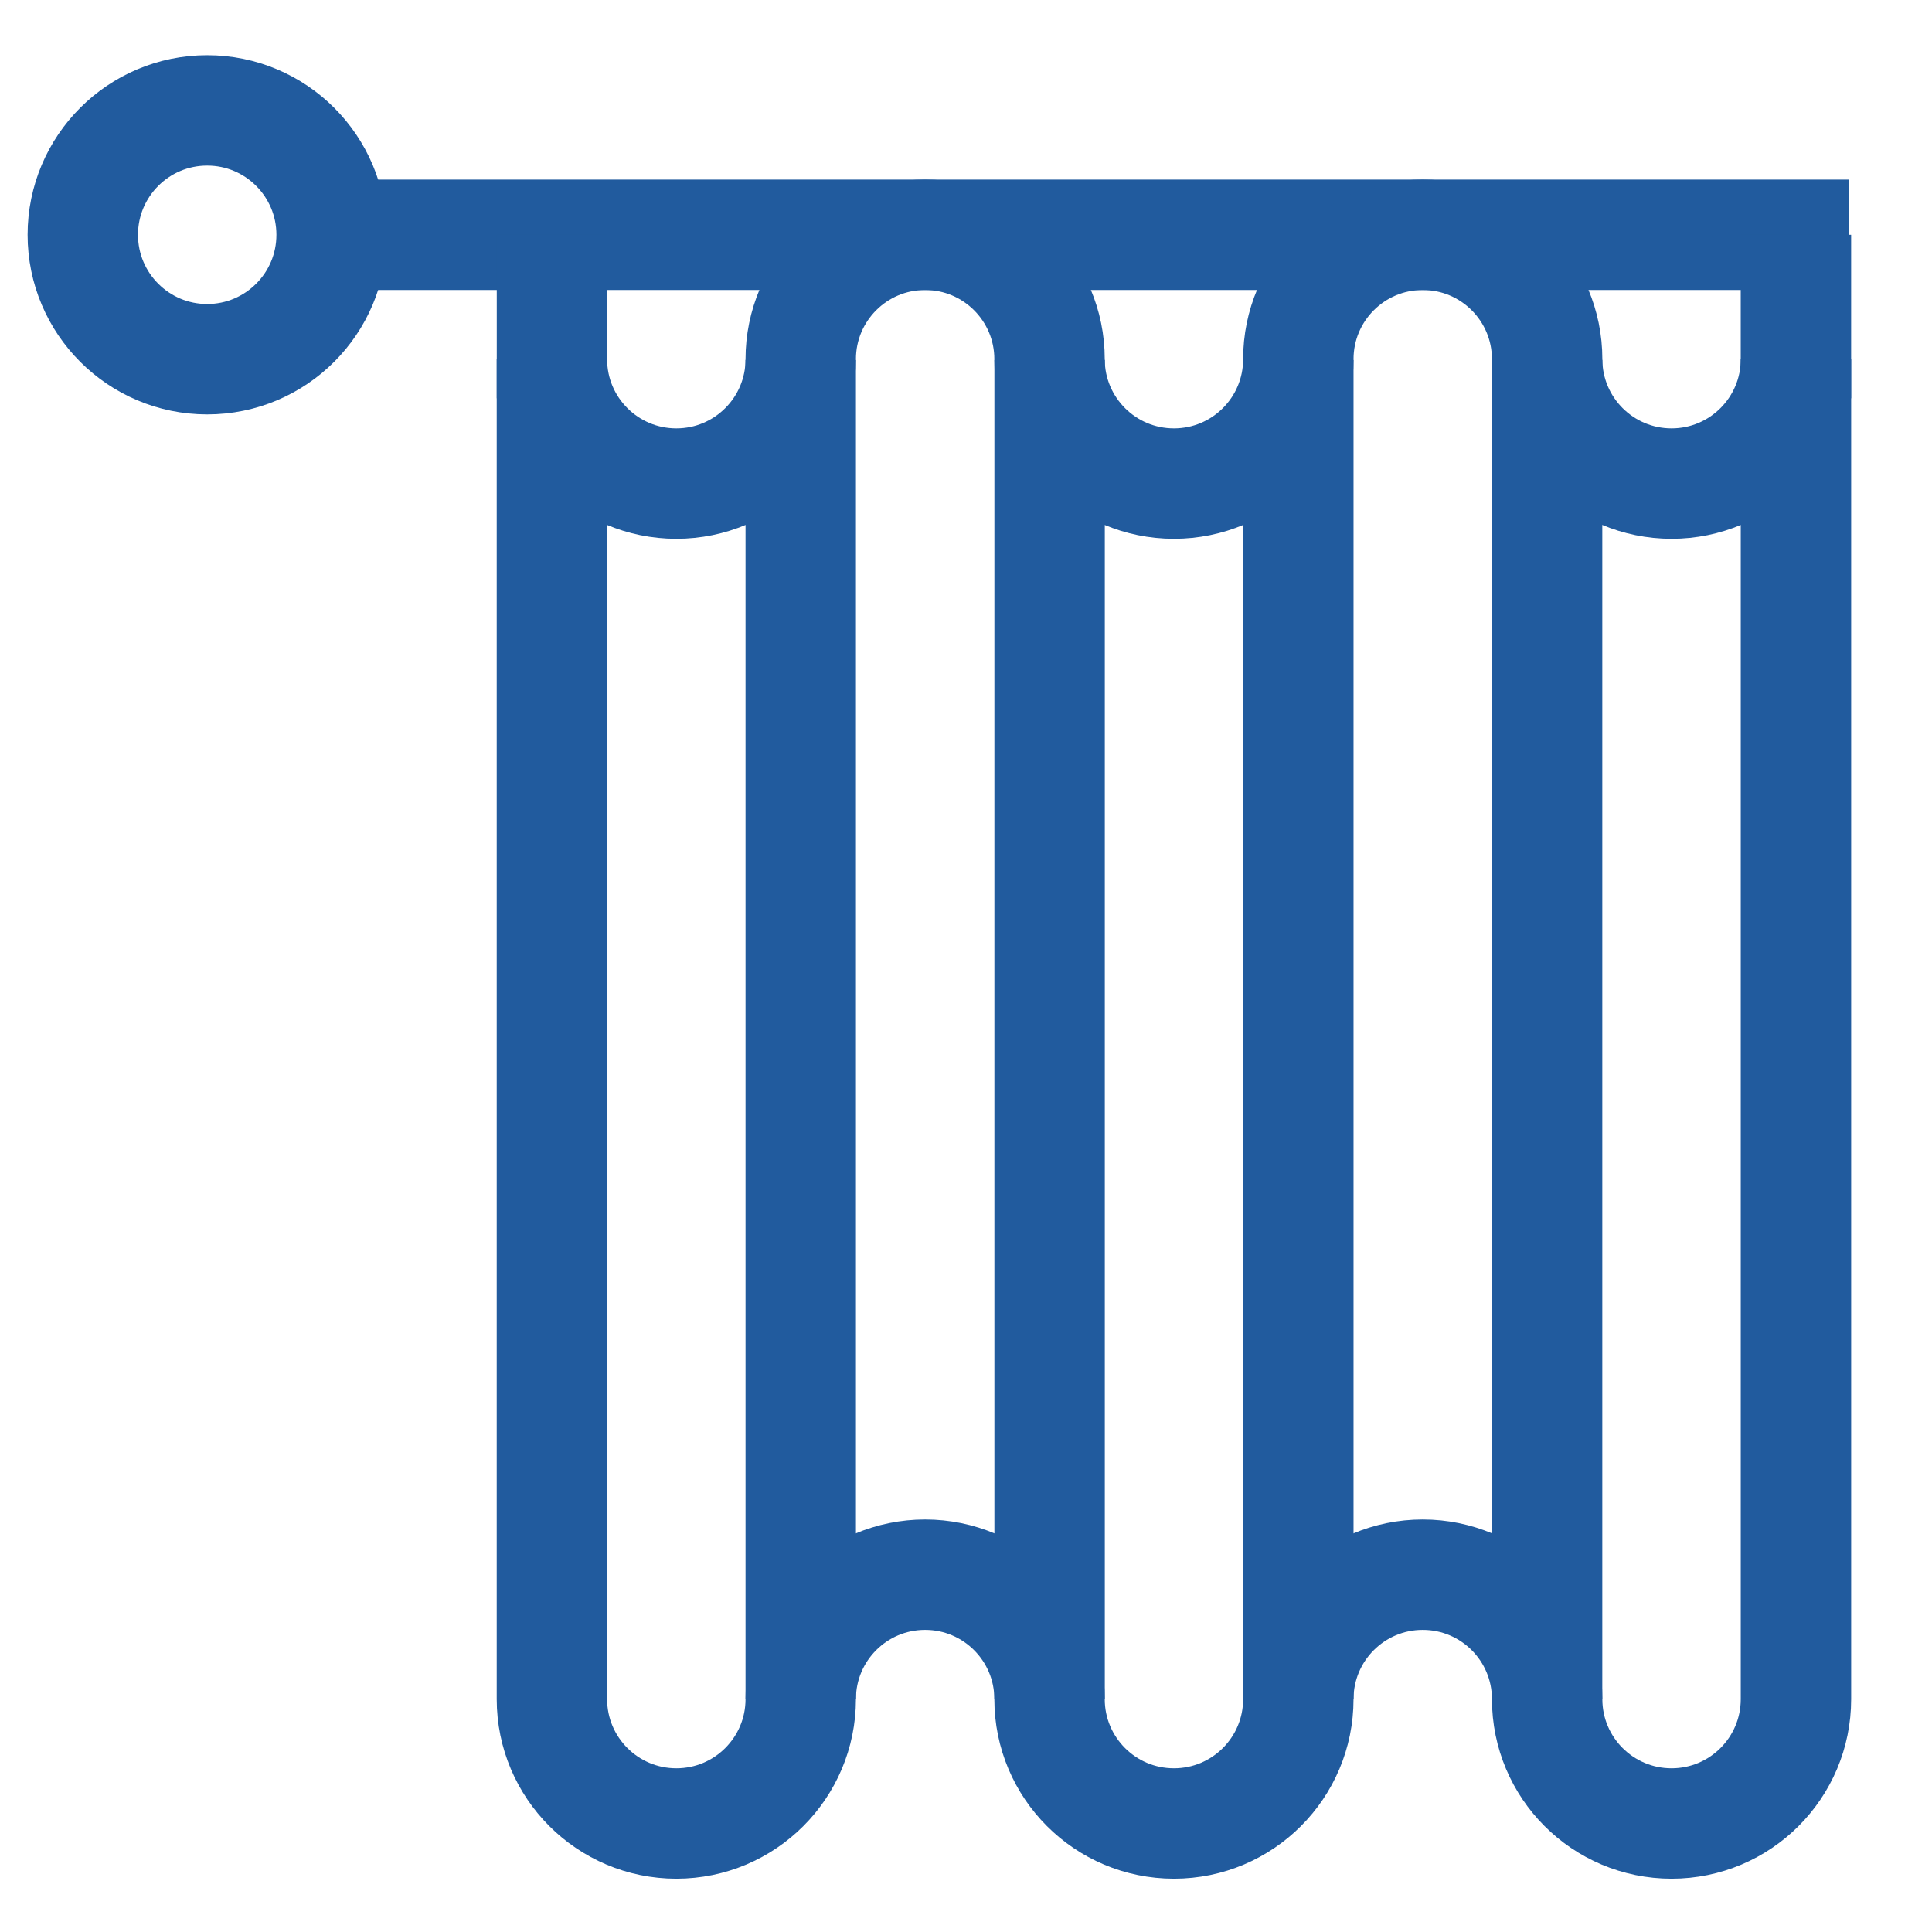
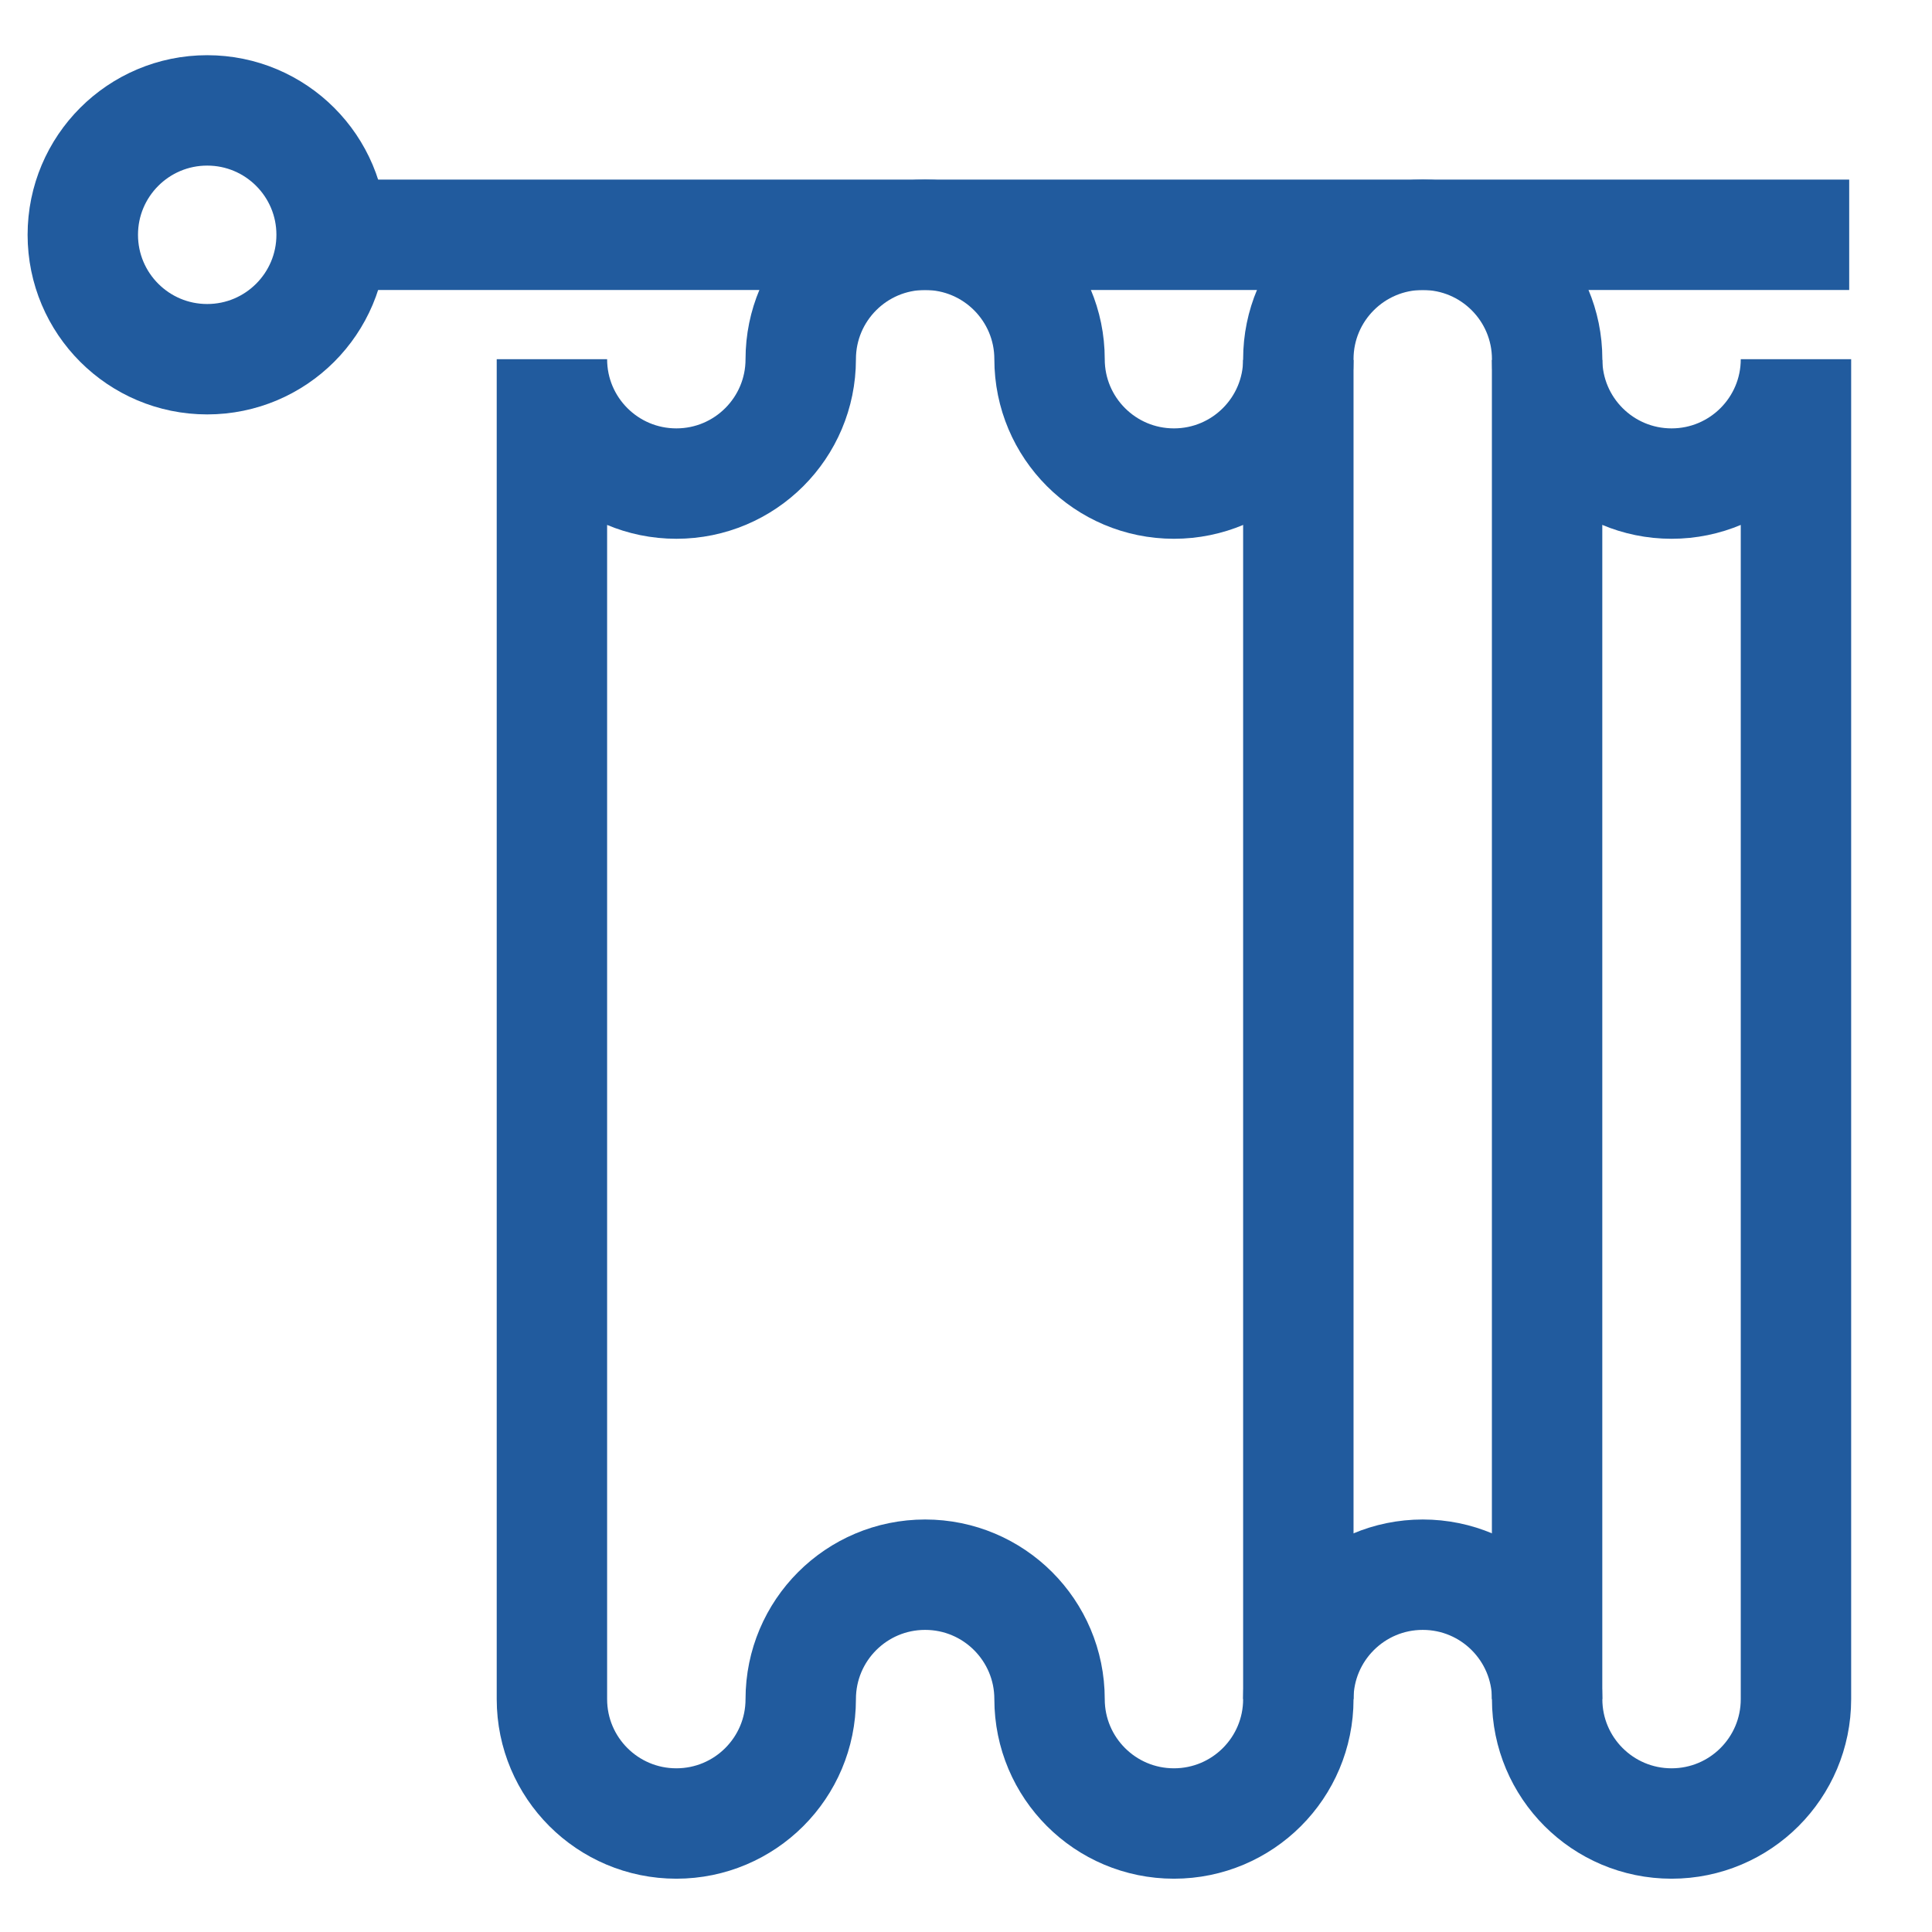
<svg xmlns="http://www.w3.org/2000/svg" width="70" height="70" viewBox="0 0 70 70" fill="none">
  <path d="M12.015 8.507C12.015 10.996 9.997 13.015 7.507 13.015C5.018 13.015 3 10.997 3 8.507C3 6.018 5.018 4 7.507 4C9.997 4 12.015 6.018 12.015 8.507Z" stroke="#215B9E" stroke-width="4" stroke-miterlimit="13.33" />
  <path d="M12.014 8.507H67" stroke="#215B9E" stroke-width="4" stroke-miterlimit="13.33" />
  <path d="M60.564 17.521C58.075 17.521 56.056 15.504 56.056 13.014C56.056 10.524 54.039 8.507 51.549 8.507C49.059 8.507 47.041 10.524 47.041 13.014C47.041 15.504 45.024 17.521 42.534 17.521C40.044 17.521 38.027 15.504 38.027 13.014C38.027 10.524 36.009 8.507 33.519 8.507C31.029 8.507 29.012 10.524 29.012 13.014C29.012 15.504 26.994 17.521 24.505 17.521C22.015 17.521 19.997 15.504 19.997 13.014V61.562C19.997 64.051 22.015 66.069 24.505 66.069C26.994 66.069 29.012 64.052 29.012 61.562C29.012 59.072 31.029 57.054 33.519 57.054C36.009 57.054 38.027 59.072 38.027 61.562C38.027 64.052 40.044 66.069 42.534 66.069C45.024 66.069 47.041 64.052 47.041 61.562C47.041 59.072 49.059 57.054 51.549 57.054C54.039 57.054 56.056 59.072 56.056 61.562C56.056 64.052 58.074 66.069 60.564 66.069C63.053 66.069 65.071 64.052 65.071 61.562V13.014C65.071 15.503 63.053 17.521 60.564 17.521Z" stroke="#215B9E" stroke-width="4" stroke-miterlimit="13.33" />
  <path d="M47.041 61.562V13.041" stroke="#215B9E" stroke-width="4" stroke-miterlimit="13.33" />
  <path d="M56.054 13.041V61.562" stroke="#215B9E" stroke-width="4" stroke-miterlimit="13.33" />
-   <path d="M29.012 61.562V13.041" stroke="#215B9E" stroke-width="4" stroke-miterlimit="13.33" />
-   <path d="M38.029 13.041V61.562" stroke="#215B9E" stroke-width="4" stroke-miterlimit="13.33" />
-   <path d="M19.999 14.431V8.507" stroke="#215B9E" stroke-width="4" stroke-miterlimit="13.33" />
-   <path d="M65.07 14.431V8.507" stroke="#215B9E" stroke-width="4" stroke-miterlimit="13.33" />
</svg>